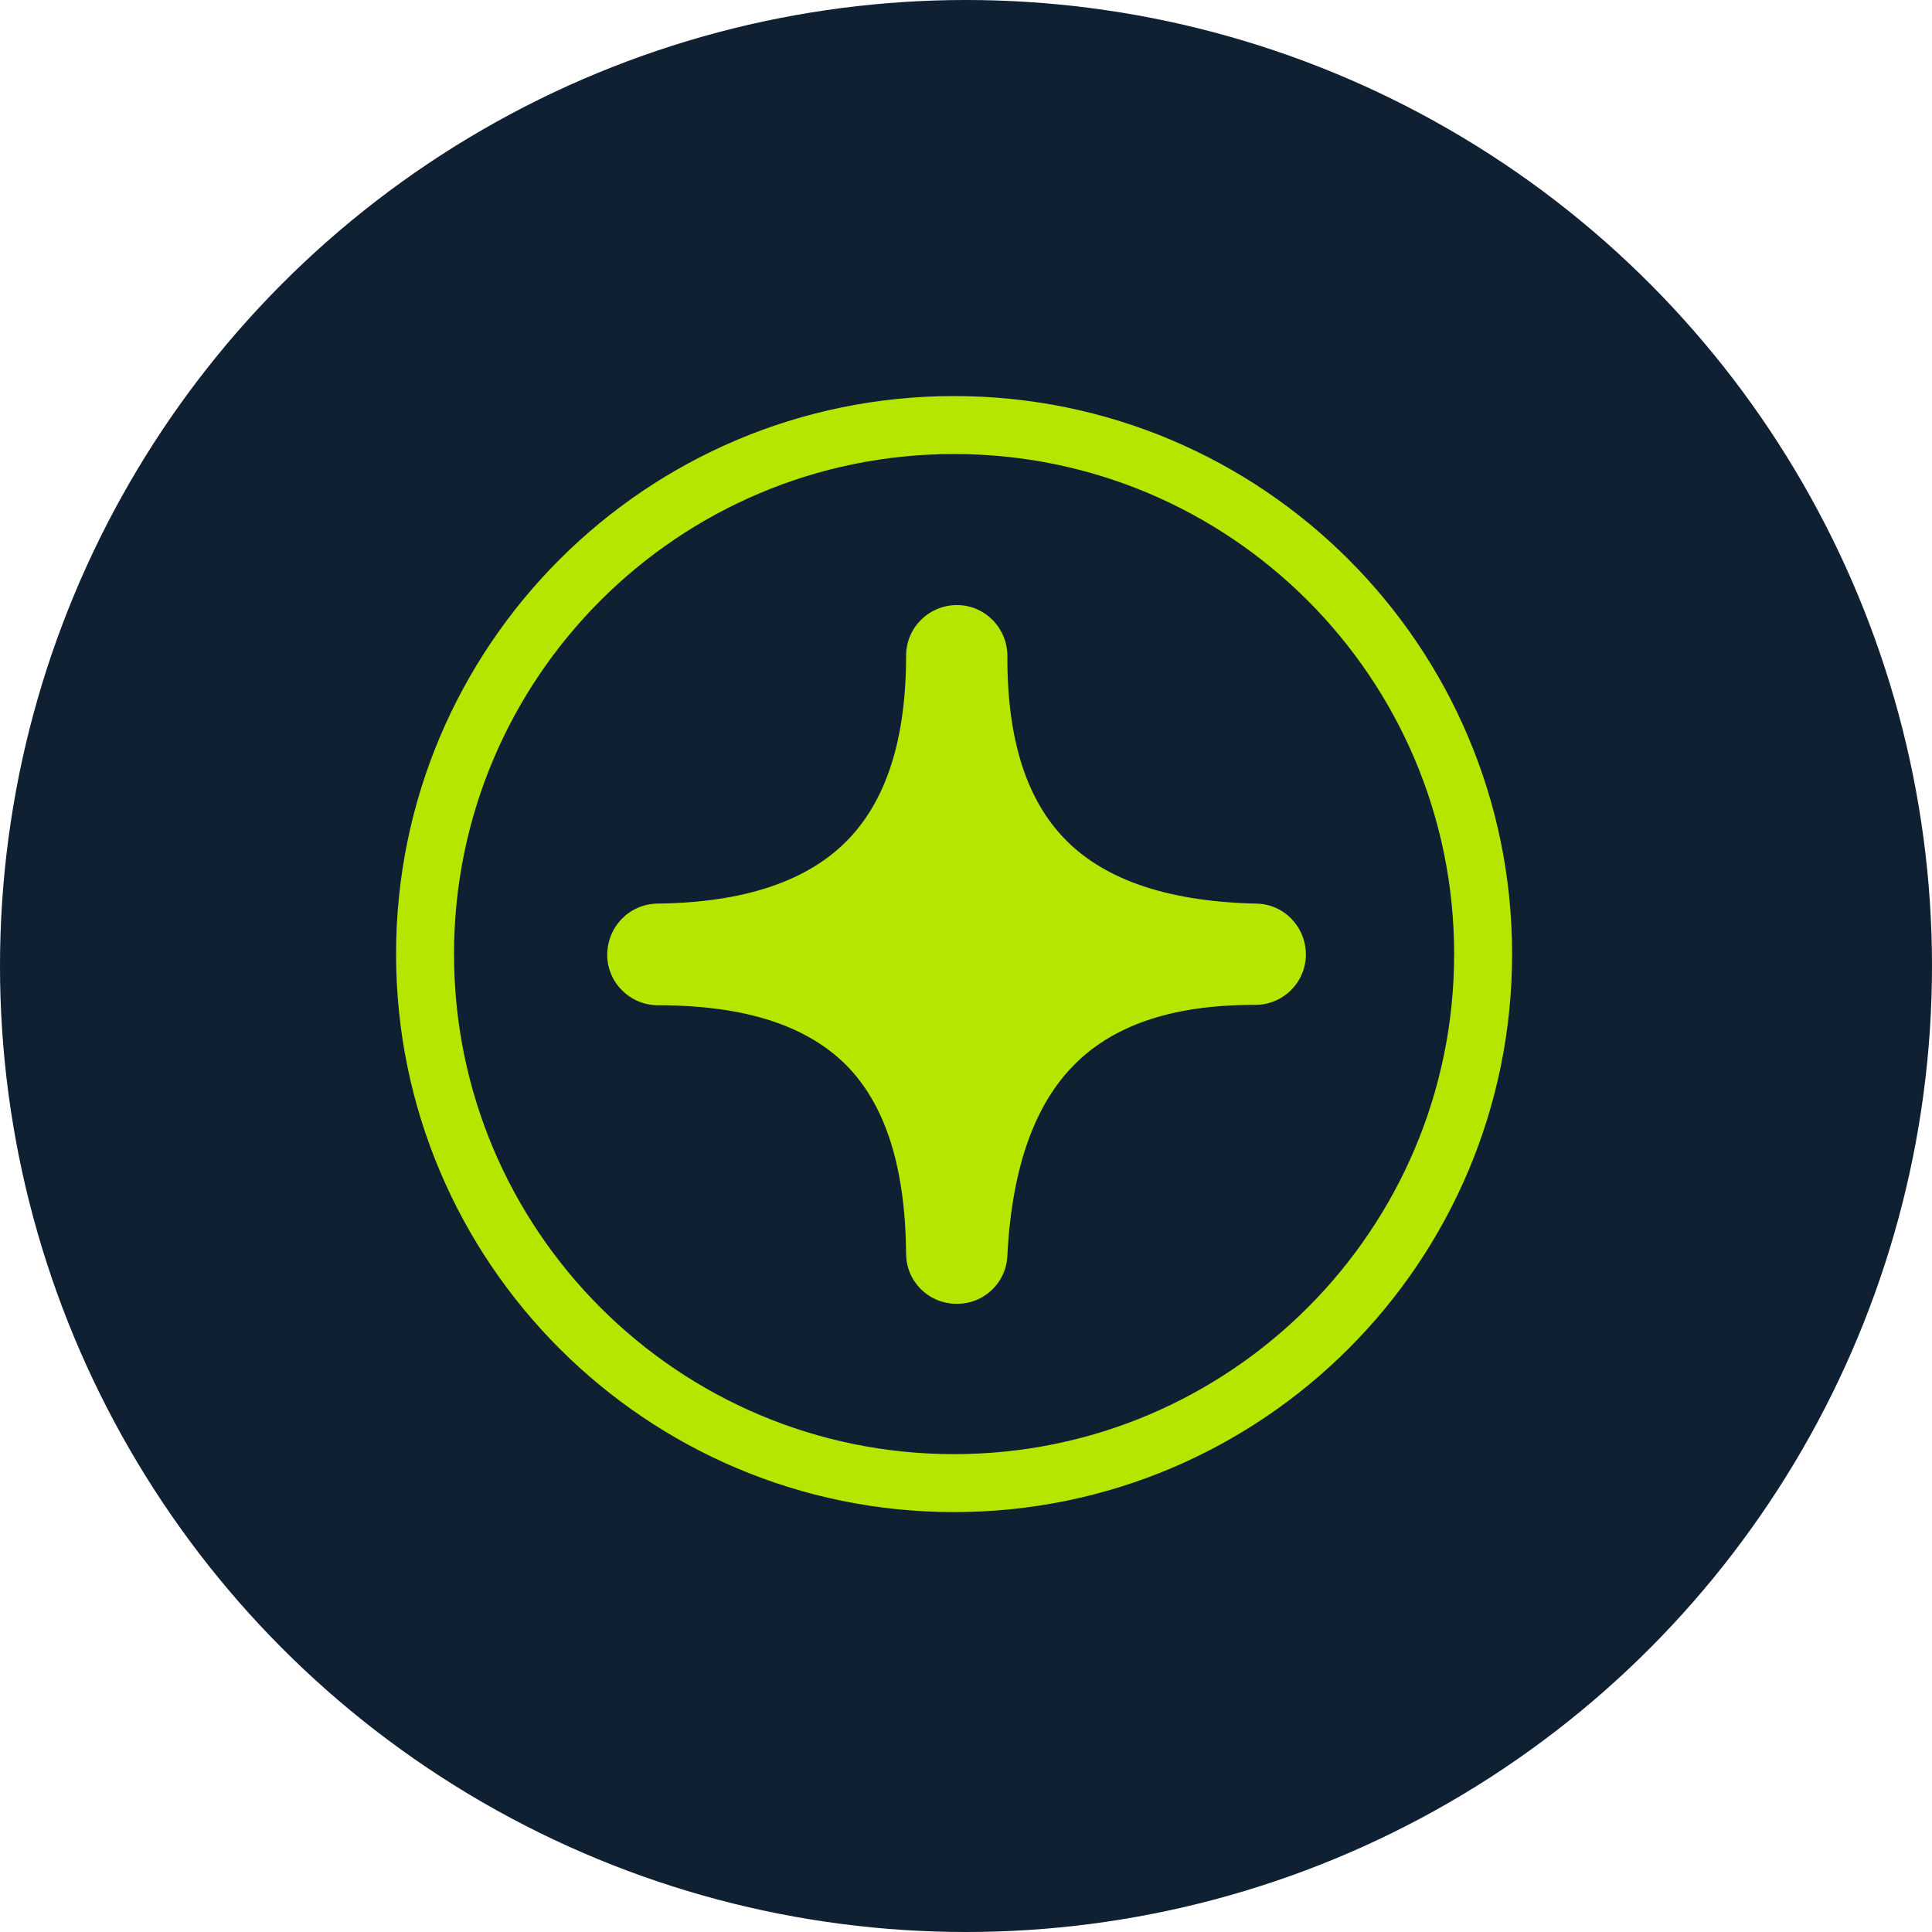
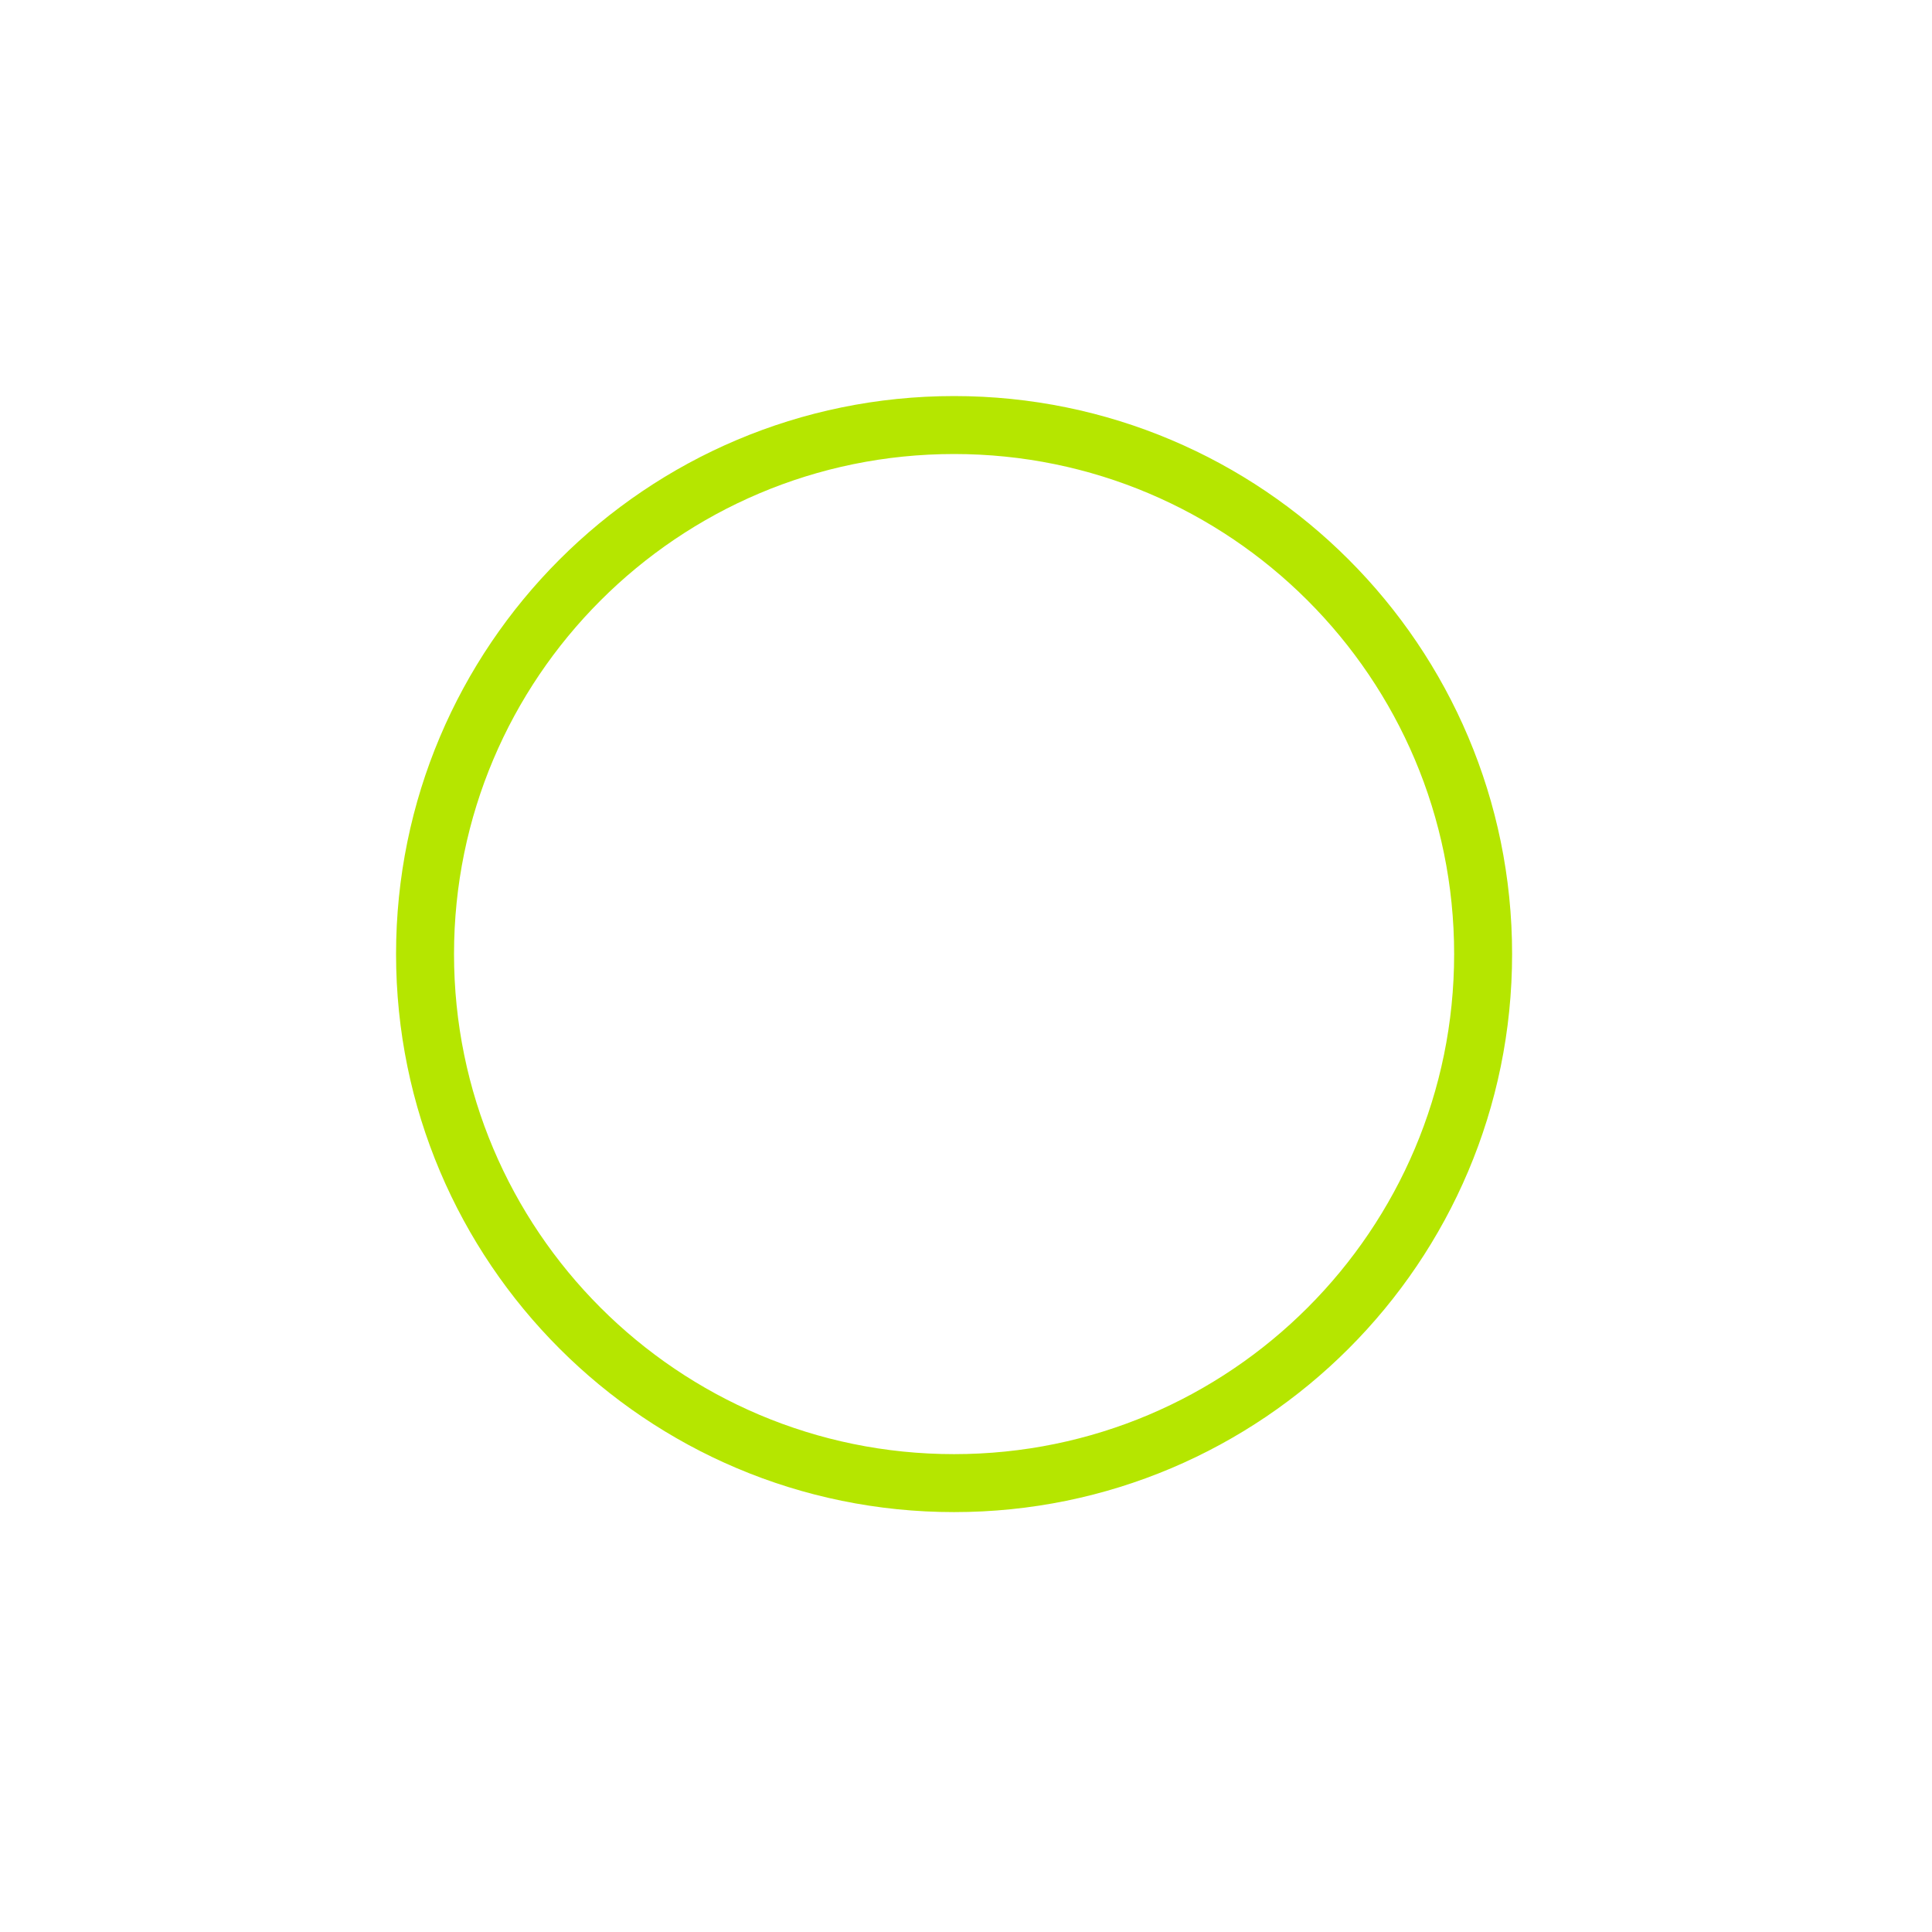
<svg xmlns="http://www.w3.org/2000/svg" width="50" height="50" viewBox="0 0 50 50" fill="none">
-   <circle cx="25" cy="25" r="25" fill="#0F2032" />
  <path d="M24.691 11C17.132 11 11 17.132 11 24.691C11 32.25 17.132 38.383 24.691 38.383C32.25 38.383 38.383 32.25 38.383 24.691C38.383 17.132 32.25 11 24.691 11Z" stroke="#B5E600" stroke-width="1.5" stroke-miterlimit="10" />
-   <path d="M26.071 16.975C26.071 16.252 25.488 15.659 24.765 15.659C24.043 15.659 23.45 16.243 23.45 16.966C23.45 19.384 22.811 20.903 21.838 21.838C20.856 22.783 19.309 23.358 17.012 23.385C16.289 23.395 15.715 23.987 15.715 24.71C15.715 25.433 16.308 26.016 17.03 26.016C19.578 26.016 21.088 26.692 21.995 27.665C22.922 28.666 23.431 30.222 23.45 32.445C23.45 33.158 24.024 33.733 24.738 33.742C25.451 33.76 26.044 33.205 26.071 32.491C26.192 30.138 26.812 28.564 27.785 27.572C28.739 26.6 30.221 25.998 32.482 26.007C33.204 26.007 33.788 25.433 33.797 24.71C33.797 23.987 33.232 23.395 32.51 23.385C30.027 23.33 28.48 22.672 27.544 21.699C26.599 20.717 26.062 19.207 26.071 16.975Z" fill="#B5E600" />
</svg>